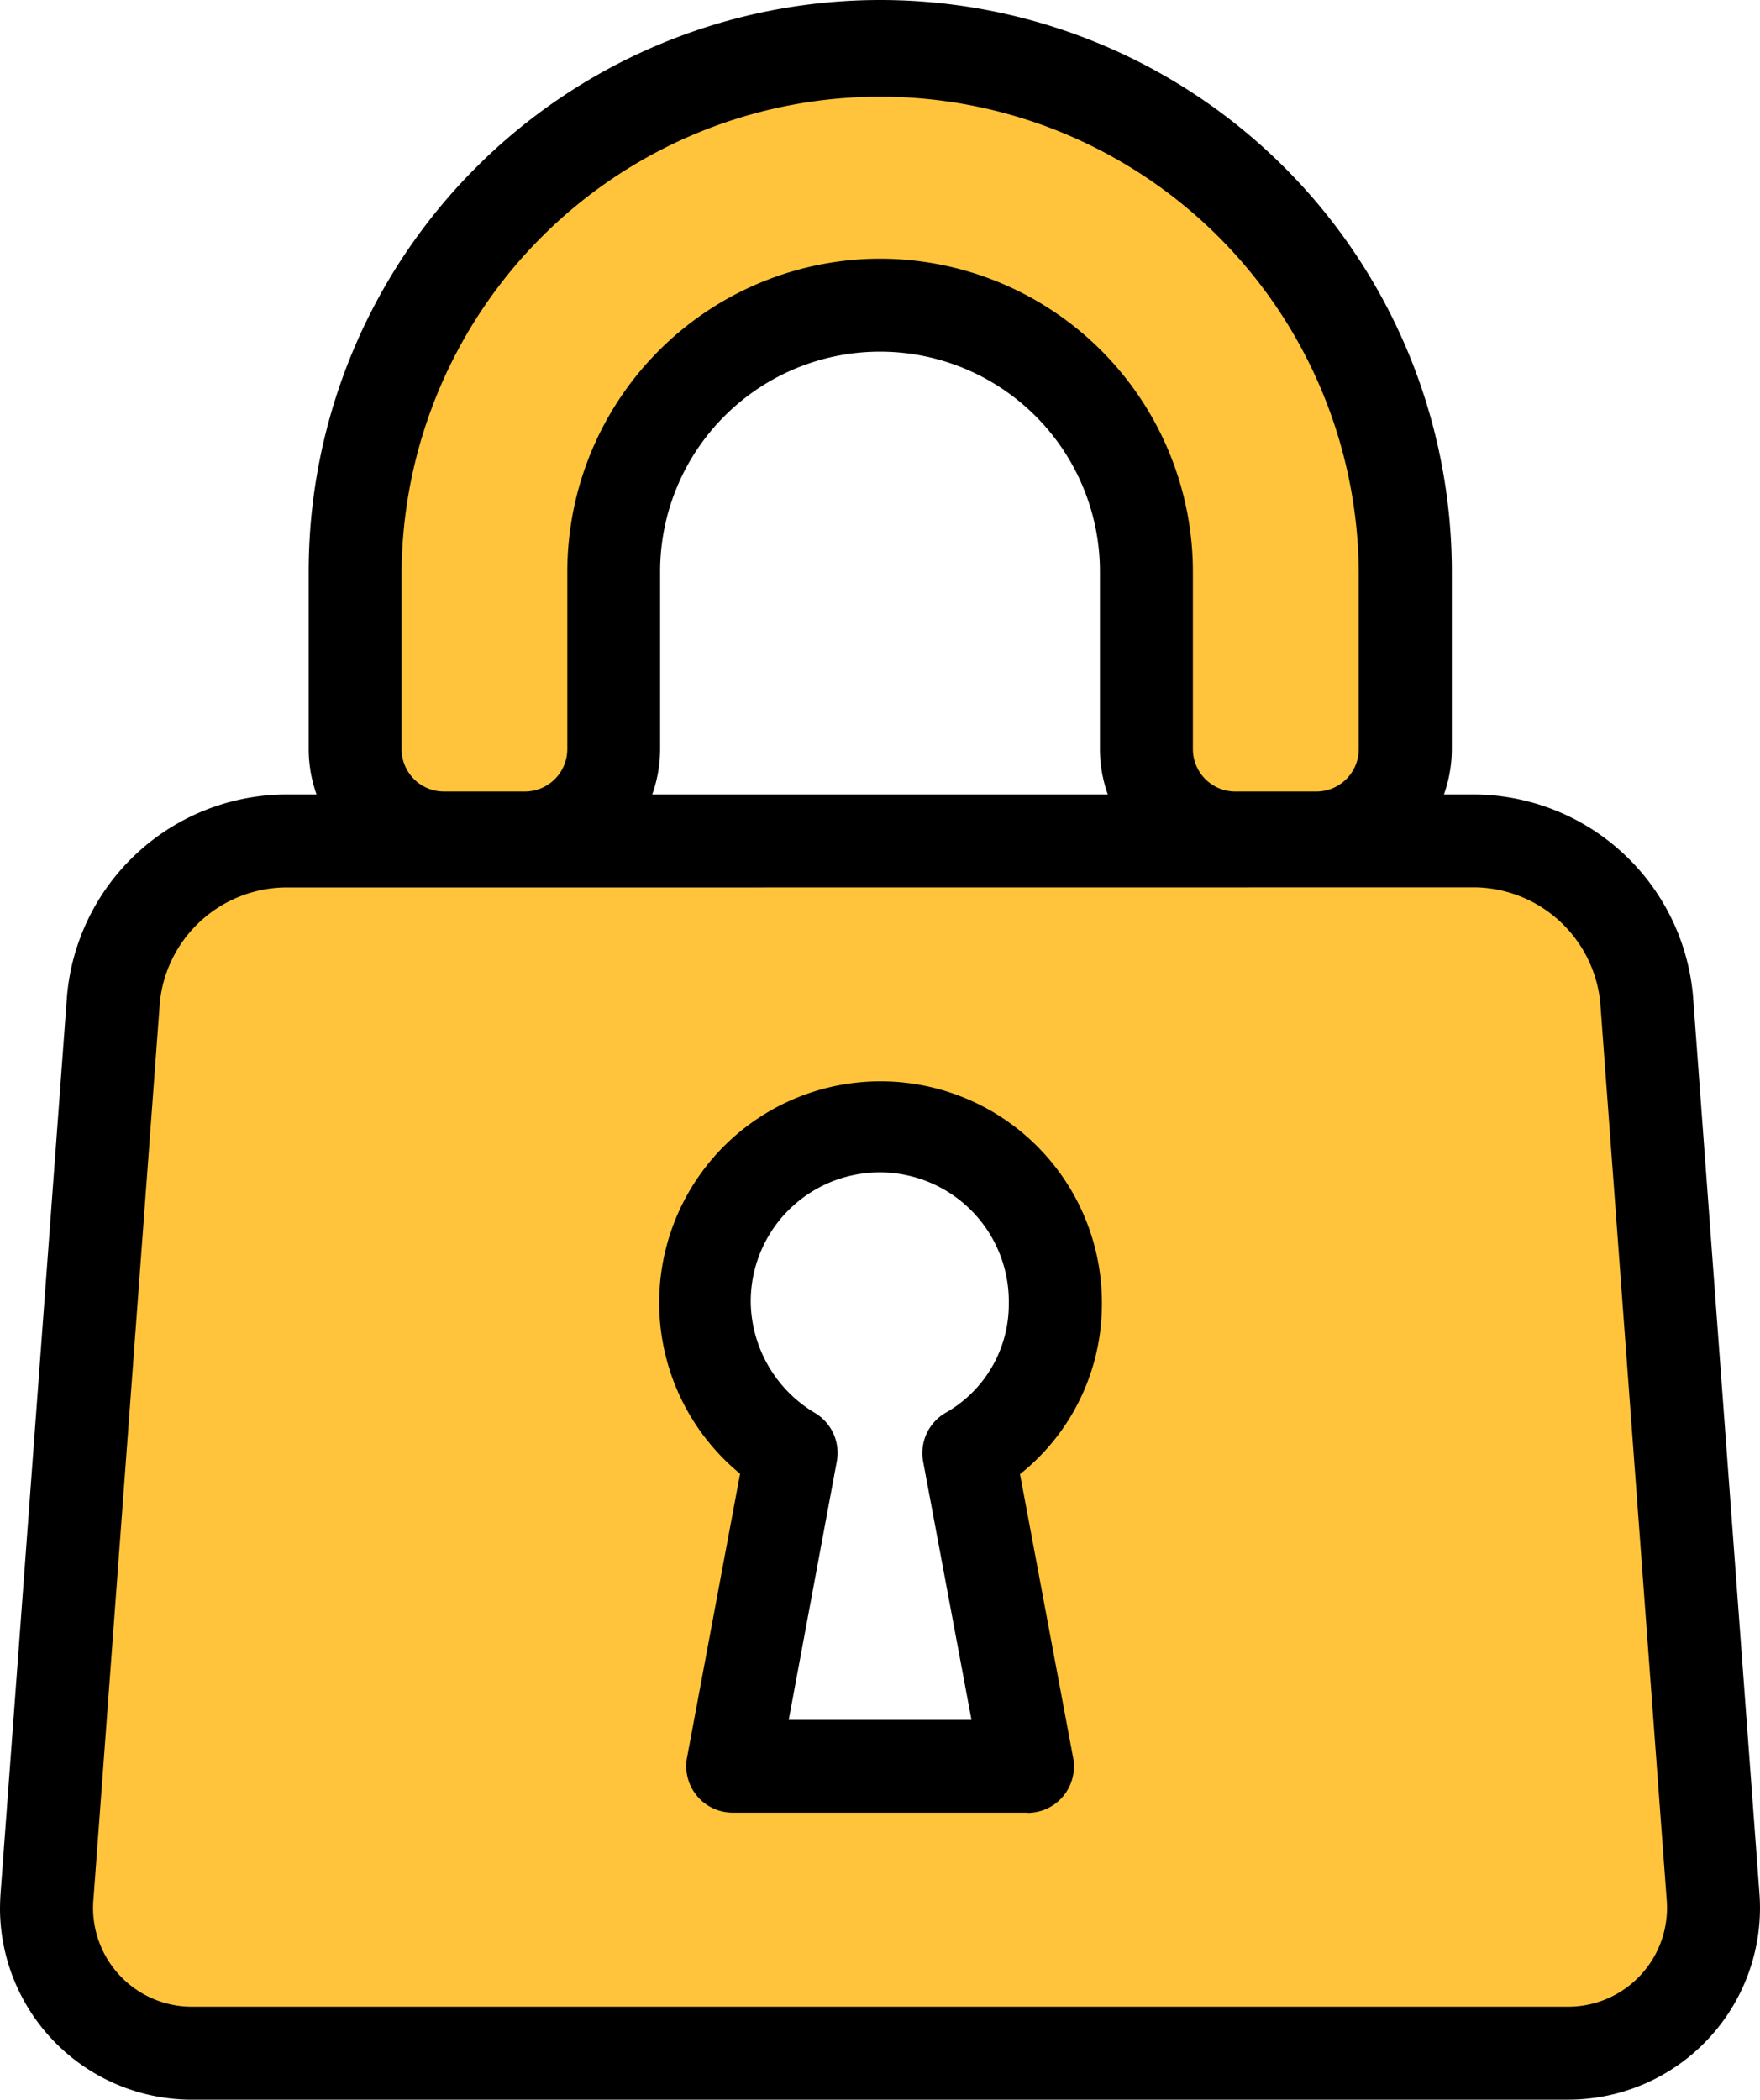
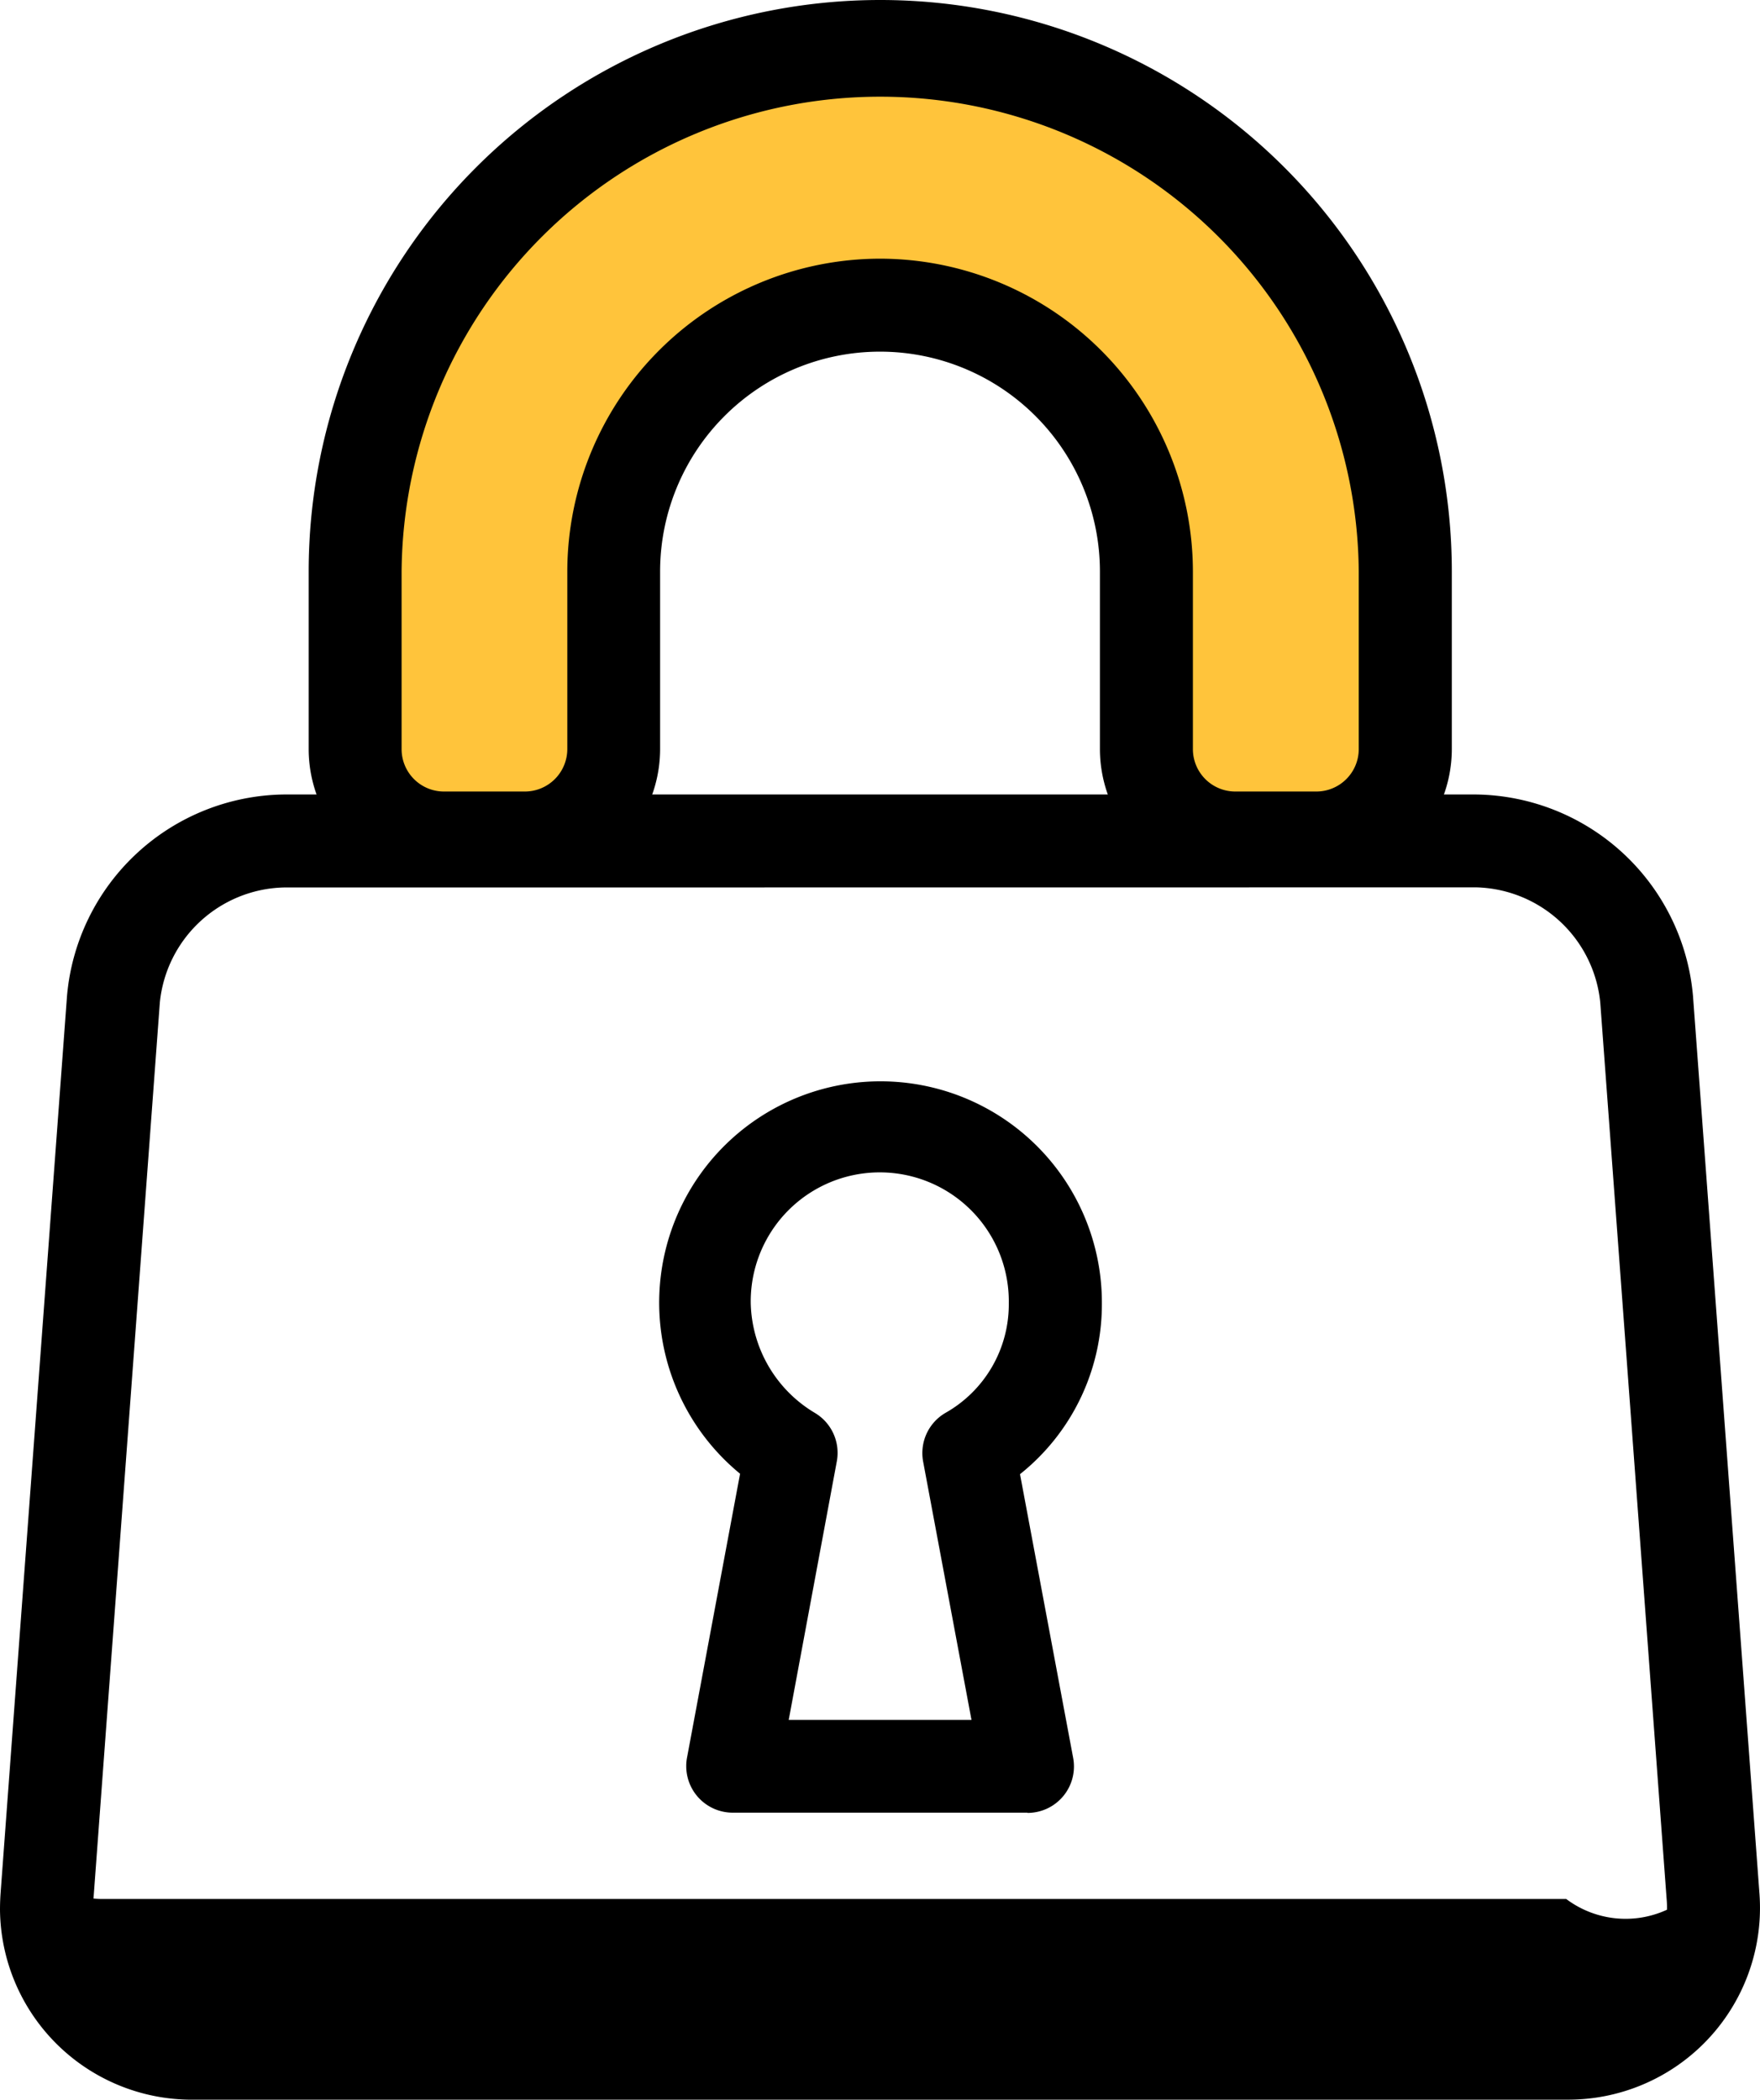
<svg xmlns="http://www.w3.org/2000/svg" width="61.009" height="72.785" viewBox="0 0 61.009 72.785">
  <path d="M15.385,29.049h2.8a3.089,3.089,0,0,0,3.08-3.08V19.814a9.235,9.235,0,0,1,18.469,0V25.97a3.089,3.089,0,0,0,3.081,3.08h2.808A3.089,3.089,0,0,0,48.7,25.97V19.814a18.2,18.2,0,0,0-36.4,0V25.97a3.089,3.089,0,0,0,3.08,3.08" style="fill:#ffc43b" />
  <path d="M45.628,30.661H42.82a4.7,4.7,0,0,1-4.692-4.692V19.813a7.623,7.623,0,0,0-15.246,0v6.156a4.7,4.7,0,0,1-4.692,4.692h-2.8A4.7,4.7,0,0,1,10.7,25.969V19.813a19.813,19.813,0,0,1,39.626,0v6.156a4.7,4.7,0,0,1-4.692,4.692M30.507,8.967A10.859,10.859,0,0,1,41.351,19.813v6.156a1.47,1.47,0,0,0,1.469,1.469h2.808A1.471,1.471,0,0,0,47.1,25.969V19.813a16.59,16.59,0,0,0-33.179,0v6.156a1.469,1.469,0,0,0,1.468,1.469h2.8a1.472,1.472,0,0,0,1.476-1.466V19.813A10.859,10.859,0,0,1,30.507,8.967" />
-   <path d="M57.076,34.629a6.026,6.026,0,0,0-5.9-5.477H9.831a6.024,6.024,0,0,0-5.9,5.477l-2.3,31.065a5.037,5.037,0,0,0,5.084,5.478H54.291A5.037,5.037,0,0,0,59.4,66.205a4.829,4.829,0,0,0-.018-.51Zm-21.461,26.6H25.4L27.432,50.37a6.155,6.155,0,0,1-3.011-5.186,6.084,6.084,0,0,1,12.168,0h0a5.96,5.96,0,0,1-3,5.186Z" style="fill:#ffc43b" />
-   <path d="M54.292,72.785H6.718A6.65,6.65,0,0,1,0,66.205q0-.315.024-.629l2.3-31.065a7.651,7.651,0,0,1,7.506-6.97H51.179a7.653,7.653,0,0,1,7.506,6.97h0l2.3,31.065a6.649,6.649,0,0,1-6.066,7.185c-.209.017-.419.025-.628.023M9.832,30.764a4.43,4.43,0,0,0-4.291,3.985l-2.3,31.065A3.426,3.426,0,0,0,6.33,69.547a3.381,3.381,0,0,0,.39.014H54.292A3.426,3.426,0,0,0,57.785,66.2a3.389,3.389,0,0,0-.014-.39l-2.3-31.065a4.431,4.431,0,0,0-4.291-3.985ZM35.618,62.836H25.4a1.612,1.612,0,0,1-1.612-1.613,1.536,1.536,0,0,1,.028-.3l1.838-9.836a7.673,7.673,0,1,1,12.542-5.9,7.533,7.533,0,0,1-2.838,5.915L37.2,60.936a1.61,1.61,0,0,1-1.584,1.908M27.34,59.621h6.336L32,50.667a1.611,1.611,0,0,1,.769-1.687,4.32,4.32,0,0,0,2.2-3.8,4.473,4.473,0,1,0-8.945,0h0a4.547,4.547,0,0,0,2.226,3.8,1.612,1.612,0,0,1,.757,1.68Z" />
+   <path d="M54.292,72.785H6.718A6.65,6.65,0,0,1,0,66.205q0-.315.024-.629l2.3-31.065a7.651,7.651,0,0,1,7.506-6.97H51.179a7.653,7.653,0,0,1,7.506,6.97h0l2.3,31.065a6.649,6.649,0,0,1-6.066,7.185c-.209.017-.419.025-.628.023M9.832,30.764a4.43,4.43,0,0,0-4.291,3.985l-2.3,31.065a3.381,3.381,0,0,0,.39.014H54.292A3.426,3.426,0,0,0,57.785,66.2a3.389,3.389,0,0,0-.014-.39l-2.3-31.065a4.431,4.431,0,0,0-4.291-3.985ZM35.618,62.836H25.4a1.612,1.612,0,0,1-1.612-1.613,1.536,1.536,0,0,1,.028-.3l1.838-9.836a7.673,7.673,0,1,1,12.542-5.9,7.533,7.533,0,0,1-2.838,5.915L37.2,60.936a1.61,1.61,0,0,1-1.584,1.908M27.34,59.621h6.336L32,50.667a1.611,1.611,0,0,1,.769-1.687,4.32,4.32,0,0,0,2.2-3.8,4.473,4.473,0,1,0-8.945,0h0a4.547,4.547,0,0,0,2.226,3.8,1.612,1.612,0,0,1,.757,1.68Z" />
</svg>